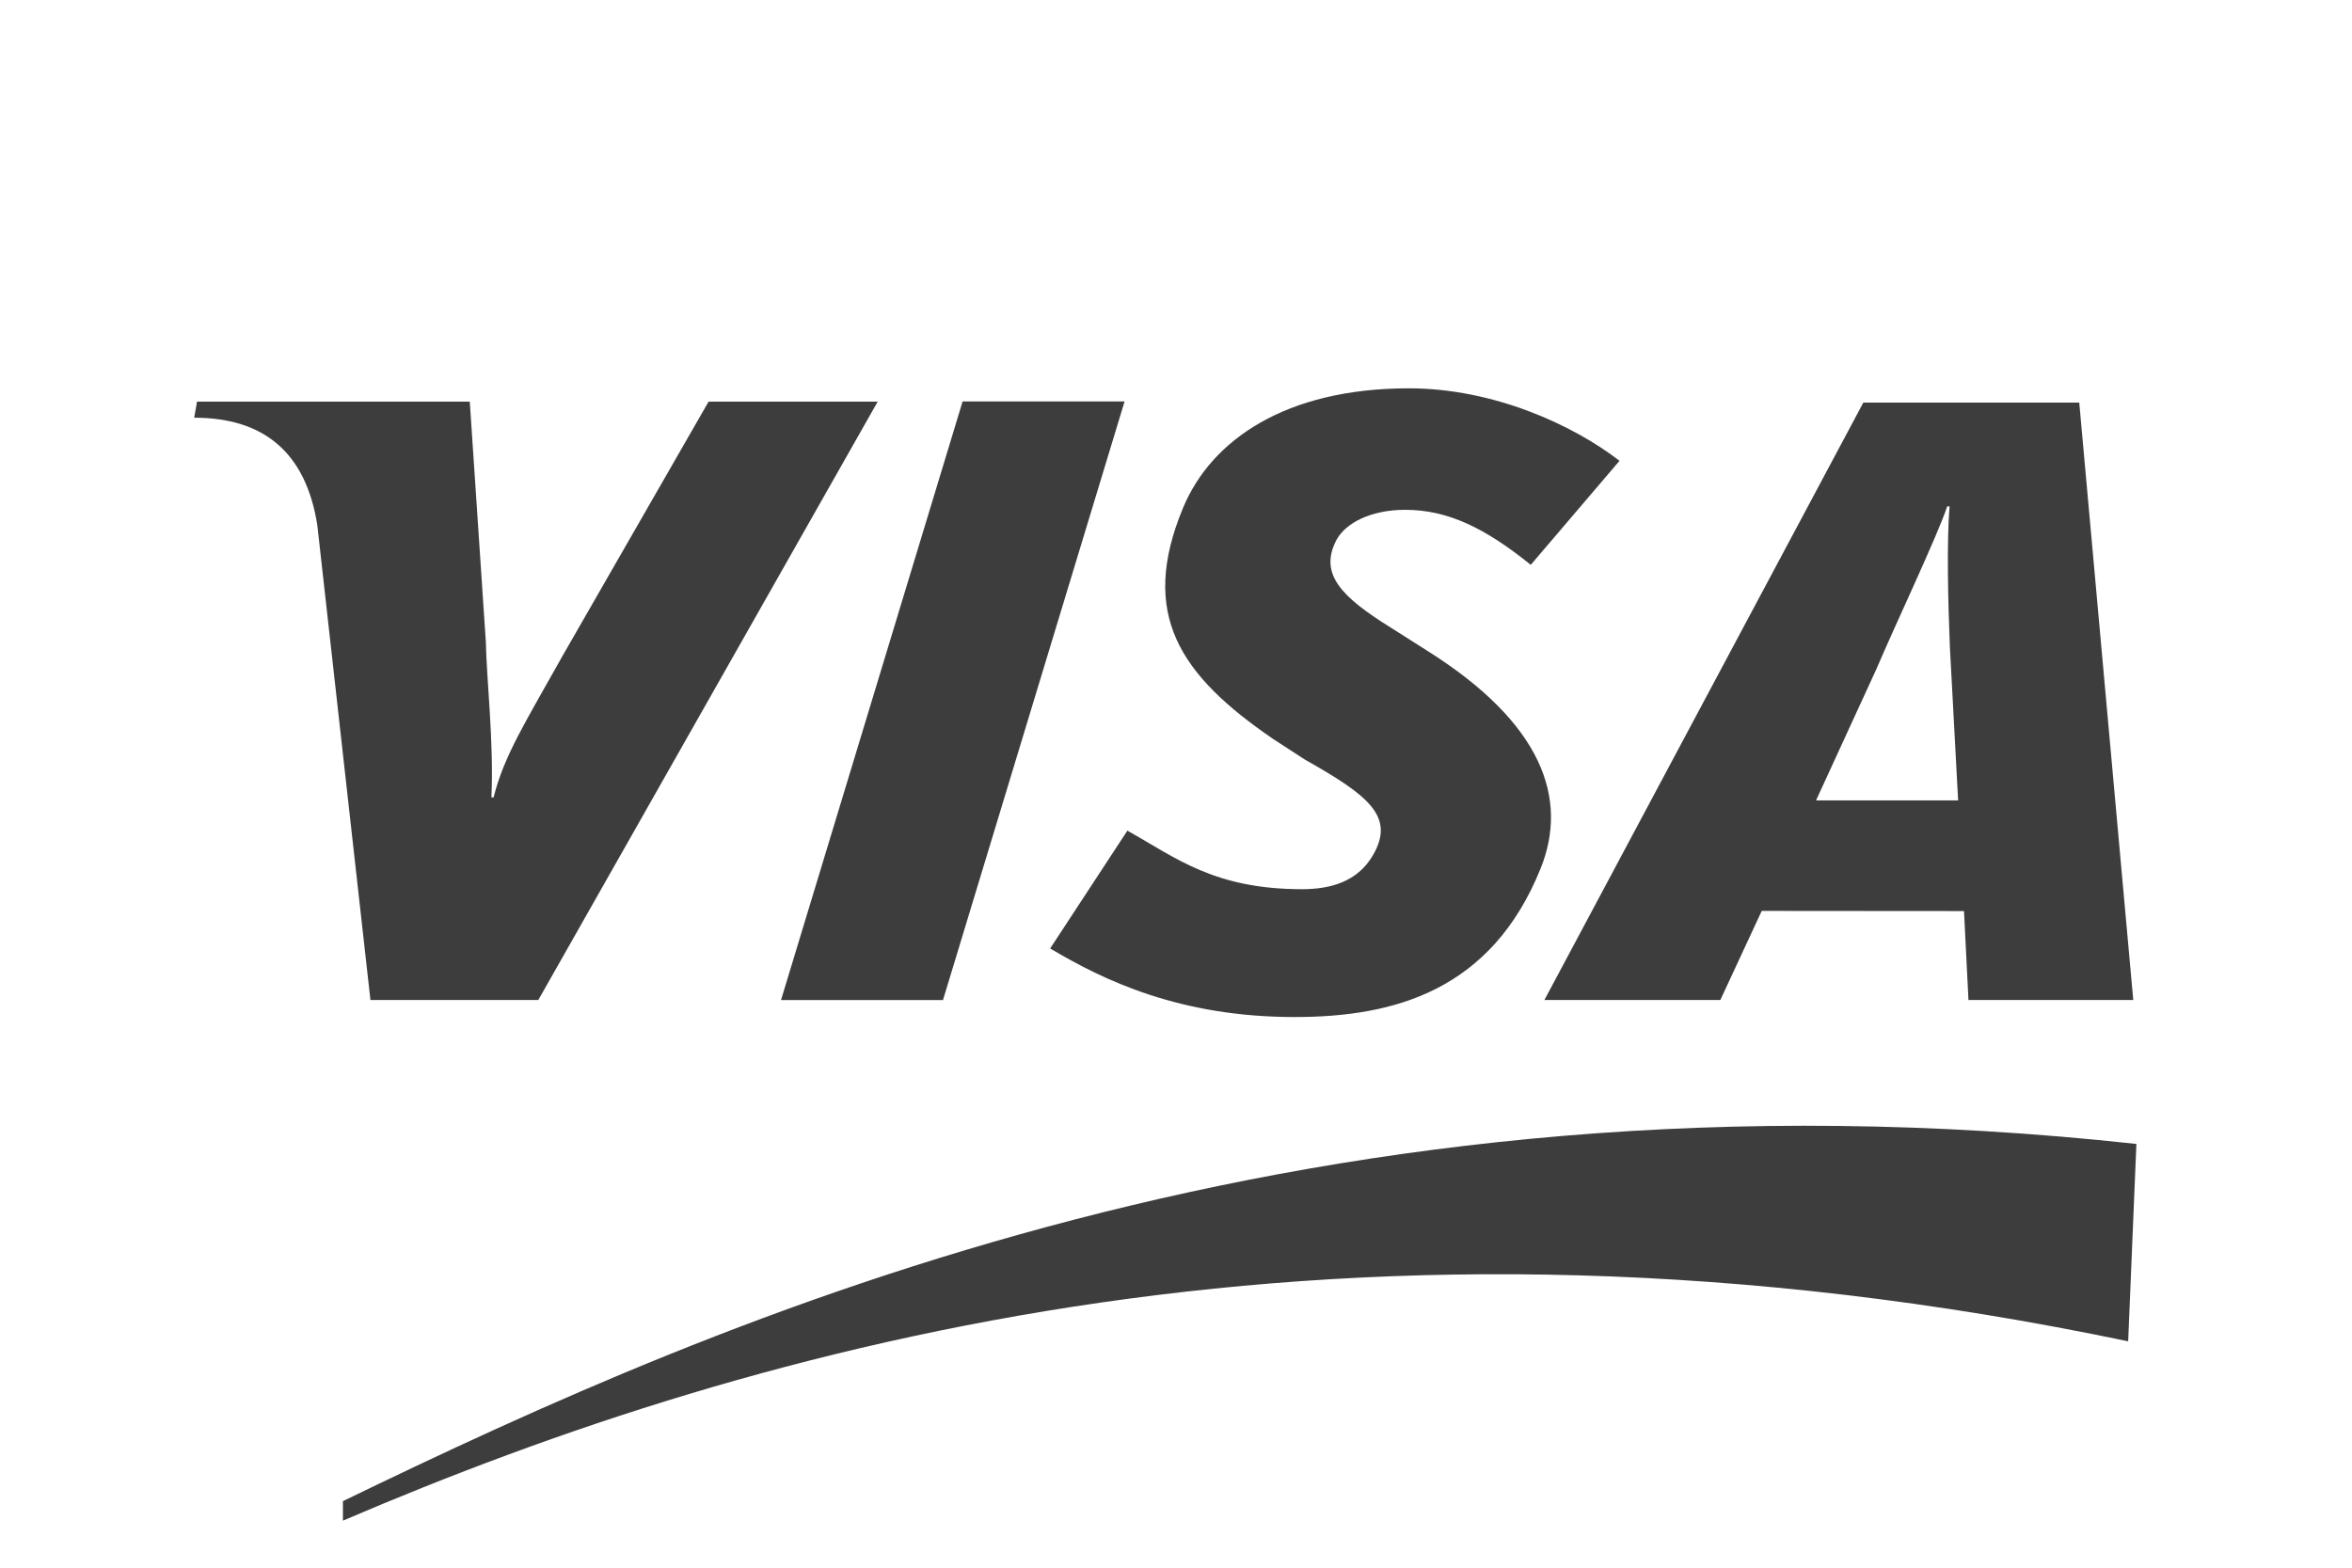
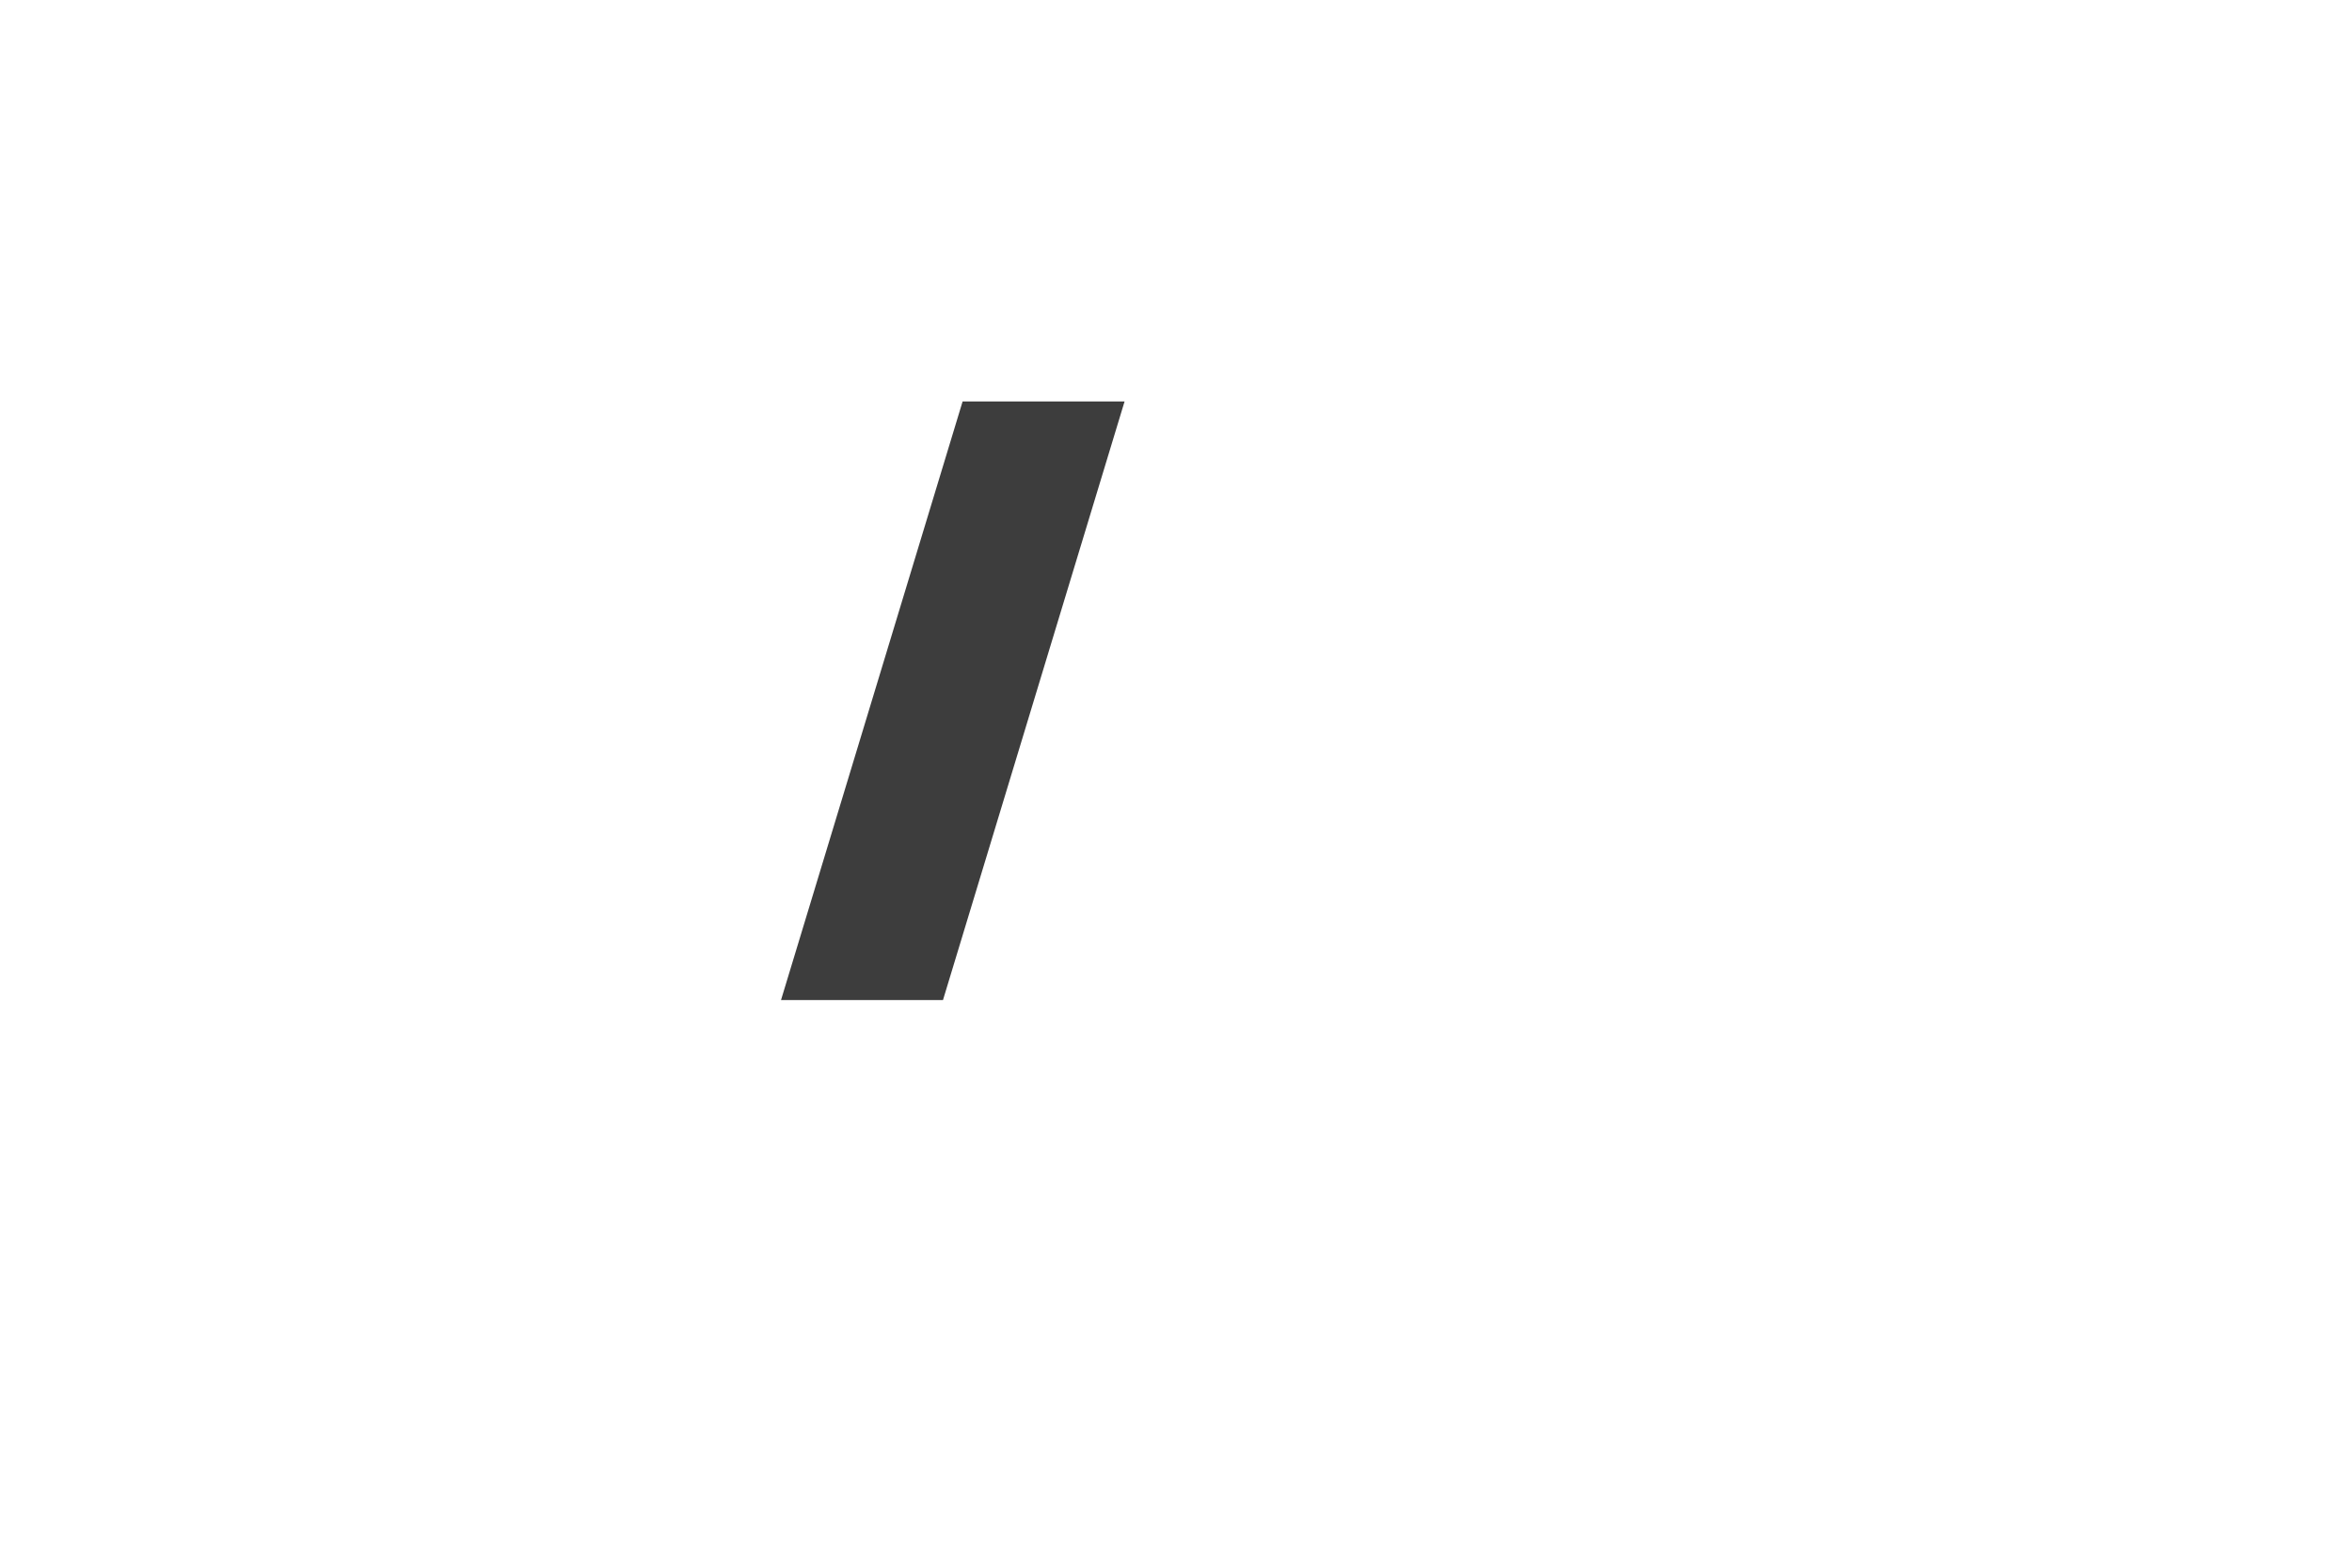
<svg xmlns="http://www.w3.org/2000/svg" xml:space="preserve" width="300px" height="200px" style="shape-rendering:geometricPrecision; text-rendering:geometricPrecision; image-rendering:optimizeQuality; fill-rule:evenodd; clip-rule:evenodd" viewBox="0 0 300 200">
  <defs>
    <style type="text/css"> .fil0 {fill:#3D3D3D} </style>
  </defs>
  <g id="Слой_x0020_1">
    <g id="_2781865323424">
      <polygon class="fil0" points="99.62,127.58 122.78,51.22 143.44,51.22 120.28,127.58 99.62,127.58 " />
-       <path class="fil0" d="M90.38 51.24l-18.59 32.37c-4.73,8.48 -7.5,12.76 -8.83,18.12l-0.28 0c0.33,-6.79 -0.62,-15.13 -0.71,-19.84l-2.05 -30.65 -34.79 0 -0.36 2.05c8.94,0 14.24,4.49 15.7,13.68l6.78 60.61 21.41 0 43.29 -76.34 -21.57 0 0 0z" />
-       <path class="fil0" d="M248.71 82.54c-0.23,-5.65 -0.42,-13.31 -0.04,-17.94l-0.3 0c-1.26,3.79 -6.66,15.17 -9.04,20.77l-7.69 16.74 18.12 0 -1.05 -19.57 0 0zm2.37 45.04l-0.57 -11.35 -25.8 -0.02 -5.28 11.37 -22.44 0 40.68 -76.22 27.54 0 6.89 76.22 -21.02 0 0 0z" />
-       <path class="fil0" d="M165.14 129.75c-14.59,0 -24.28,-4.63 -31.19,-8.75l9.85 -15.03c6.2,3.47 11.07,7.47 22.28,7.47 3.61,0 7.08,-0.94 9.05,-4.35 2.88,-4.97 -0.66,-7.64 -8.73,-12.21l-3.99 -2.59c-11.96,-8.18 -17.14,-15.95 -11.51,-29.5 3.61,-8.68 13.12,-15.25 28.8,-15.25 10.82,0 20.96,4.68 26.87,9.25l-11.32 13.27c-5.77,-4.66 -10.55,-7.02 -16.02,-7.02 -4.36,0 -7.67,1.68 -8.82,3.95 -2.15,4.27 0.7,7.17 6.99,11.08l4.74 3.01c14.53,9.17 17.99,18.77 14.35,27.76 -6.26,15.46 -18.53,18.91 -31.35,18.91l0 0z" />
-       <path class="fil0" d="M43.74 194c53.43,-22.9 128.41,-43.66 227.71,-22.88l1.05 -25.18c-104.77,-11.44 -179.95,21.92 -228.76,45.57l0 2.49z" />
    </g>
  </g>
</svg>